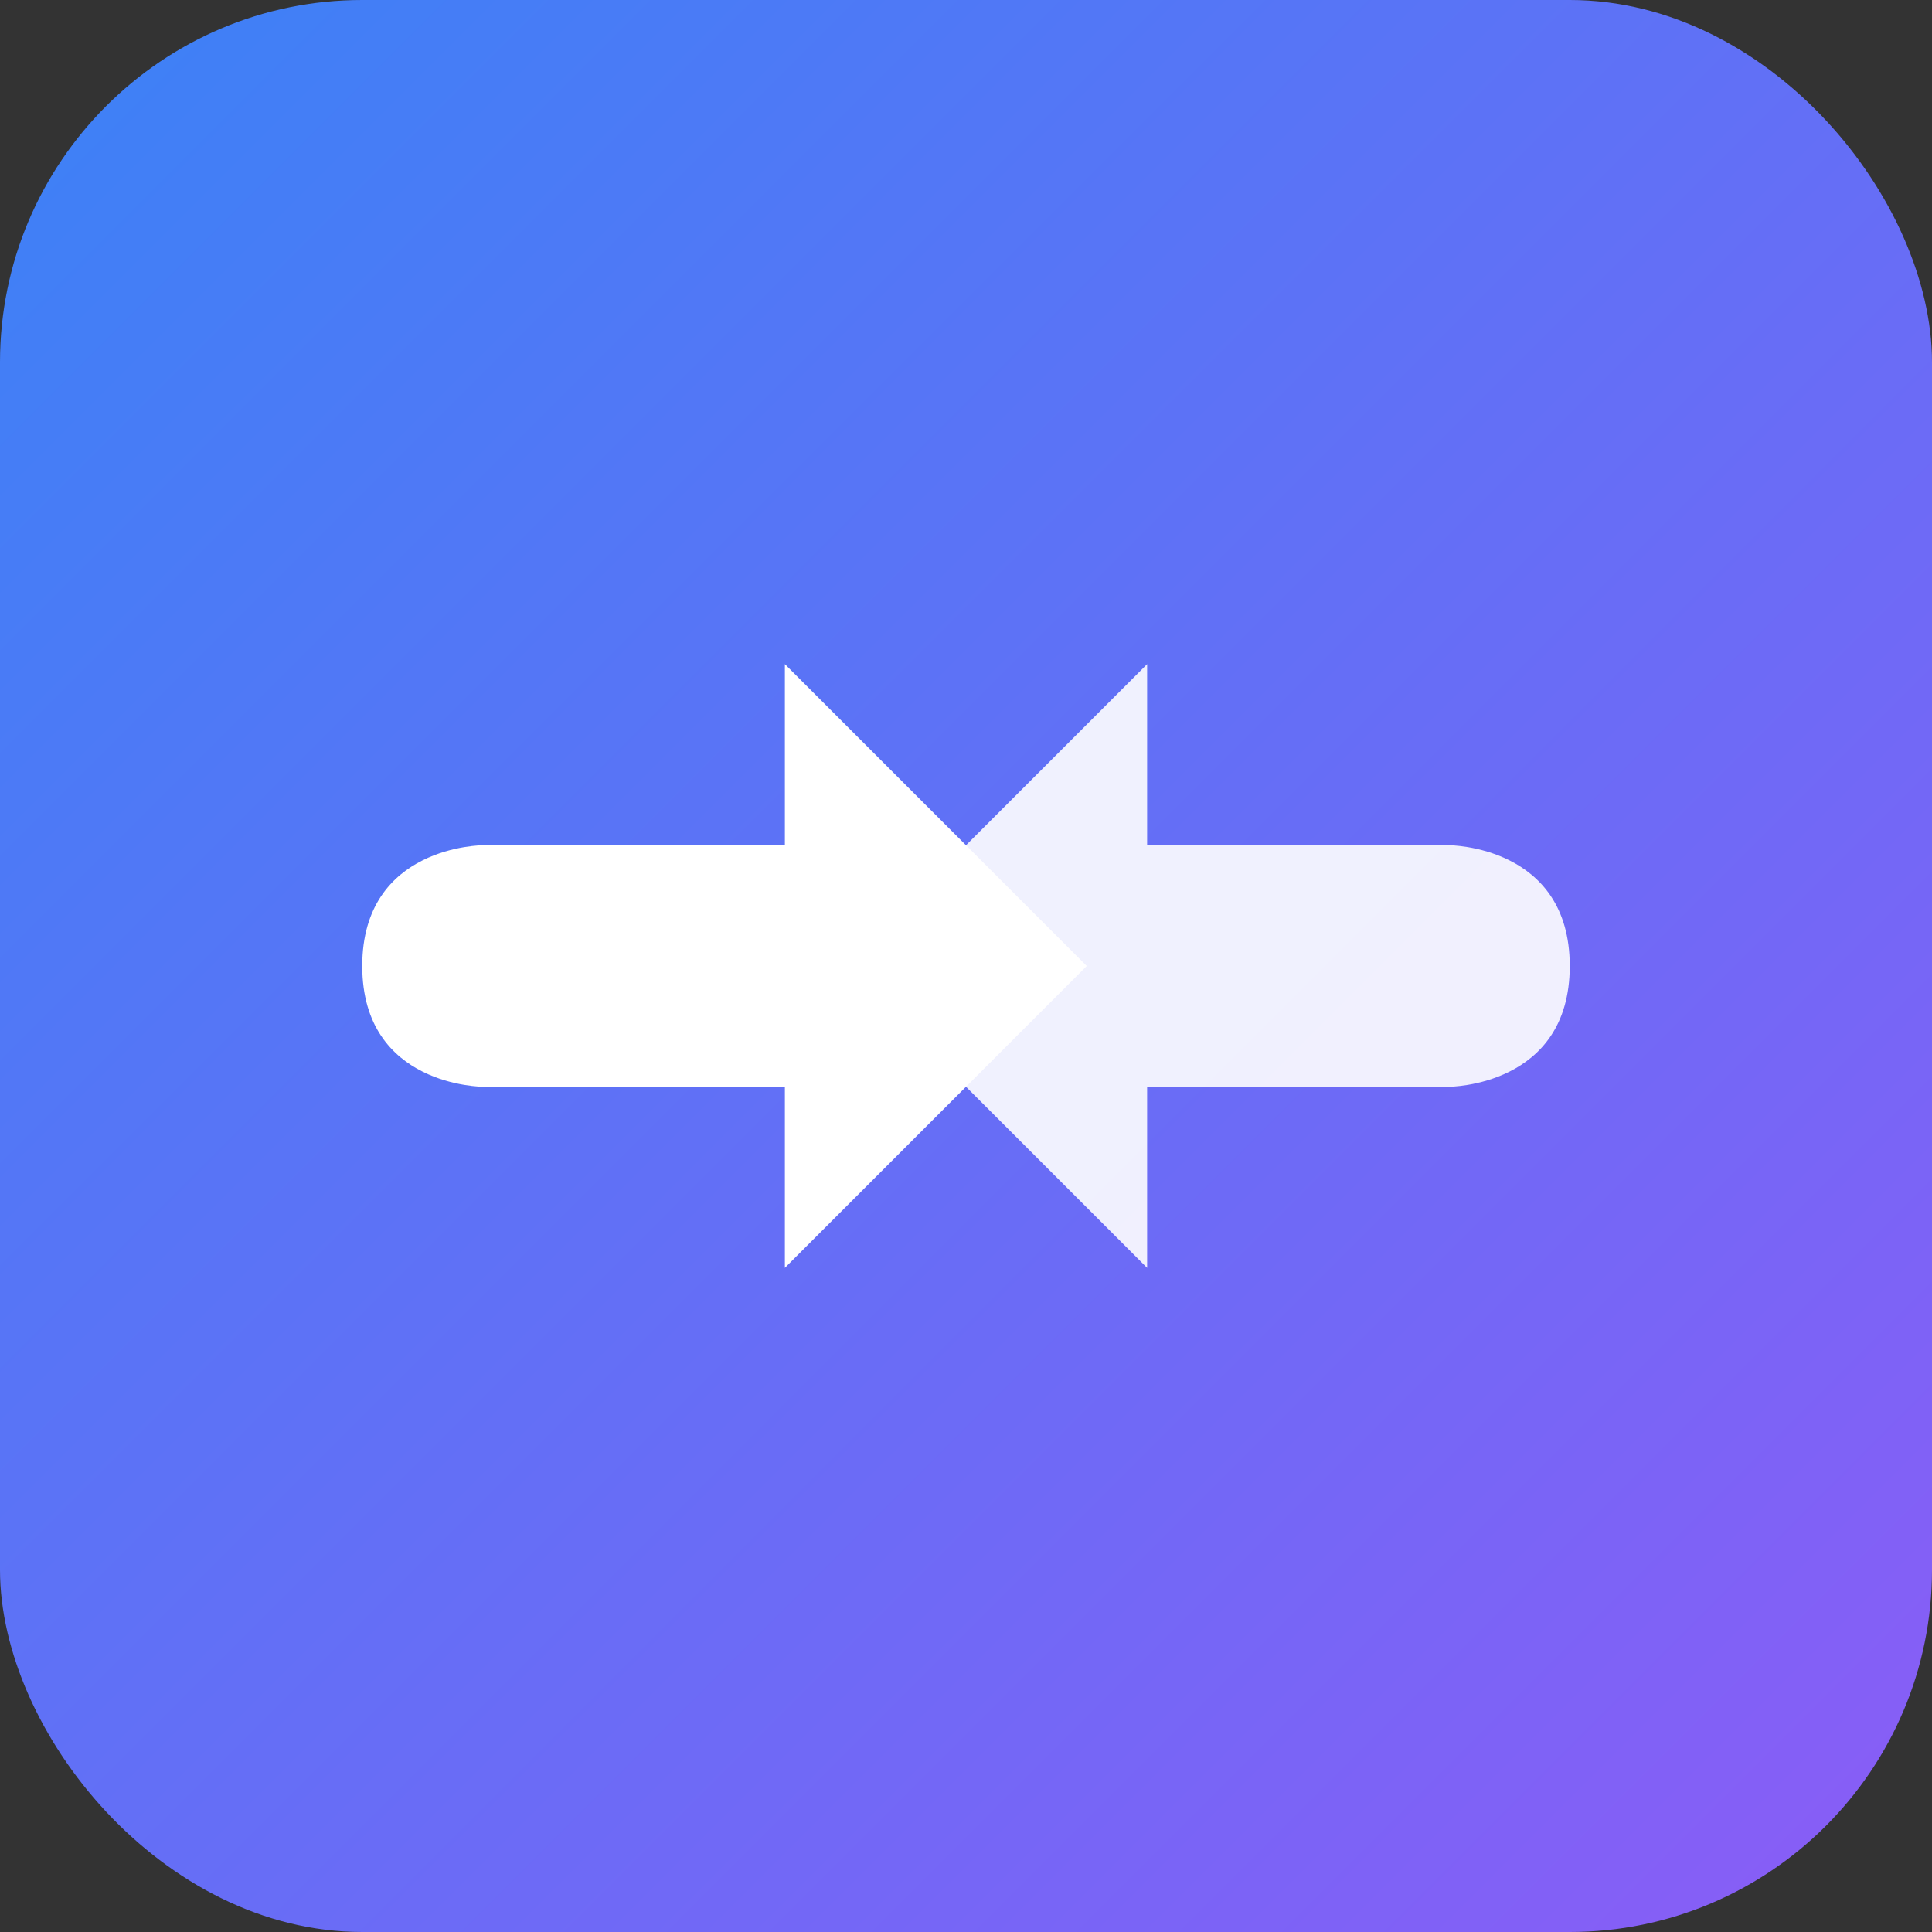
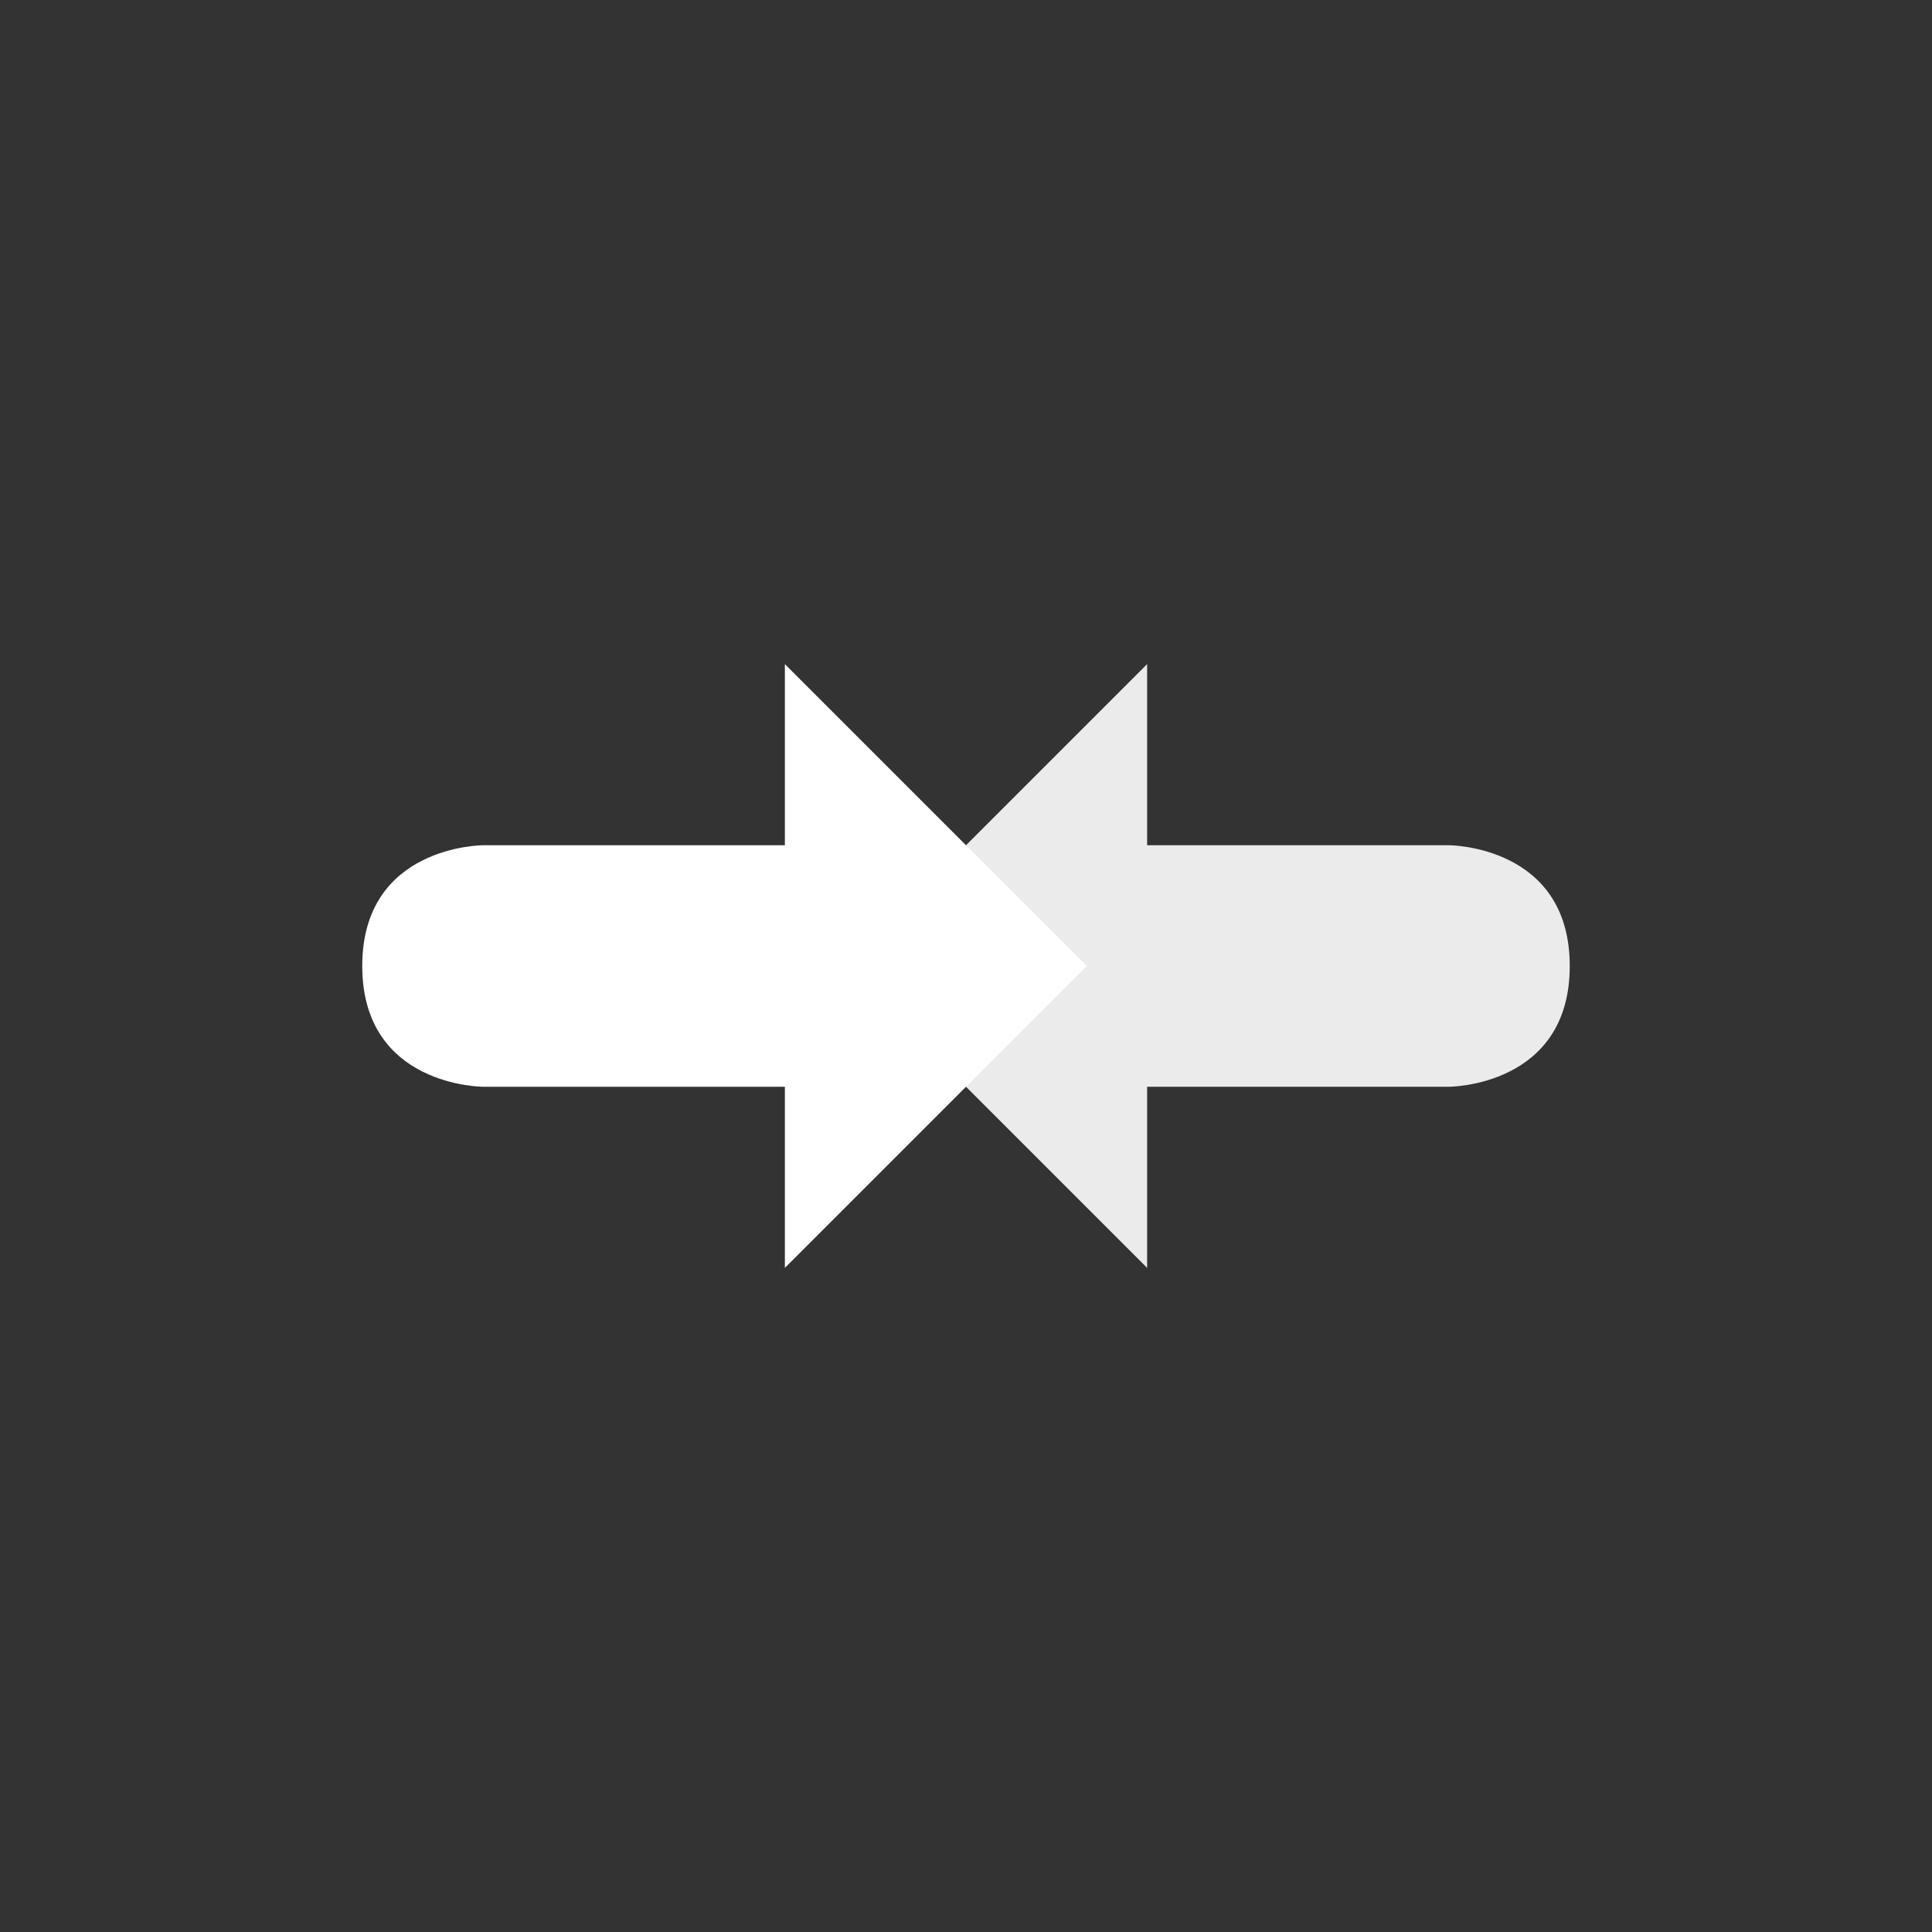
<svg xmlns="http://www.w3.org/2000/svg" viewBox="0 0 32 32">
  <rect x="0" y="0" width="32" height="32" fill="#333333" stroke="none" />
  <defs>
    <linearGradient id="gitea-mirror-gradient" x1="0%" y1="0%" x2="100%" y2="100%">
      <stop offset="0%" style="stop-color:#3b82f6;stop-opacity:1" />
      <stop offset="100%" style="stop-color:#8b5cf6;stop-opacity:1" />
    </linearGradient>
  </defs>
-   <rect width="32" height="32" rx="6" fill="url(#gitea-mirror-gradient)" />
  <g fill="white" transform="translate(16, 16)">
    <path d="M -8 -2 L -3 -2 L -3 -5 L 2 0 L -3 5 L -3 2 L -8 2 C -8 2 -10 2 -10 0 C -10 -2 -8 -2 -8 -2 Z" />
    <path d="M 8 2 L 3 2 L 3 5 L -2 0 L 3 -5 L 3 -2 L 8 -2 C 8 -2 10 -2 10 0 C 10 2 8 2 8 2 Z" opacity="0.9" />
  </g>
</svg>